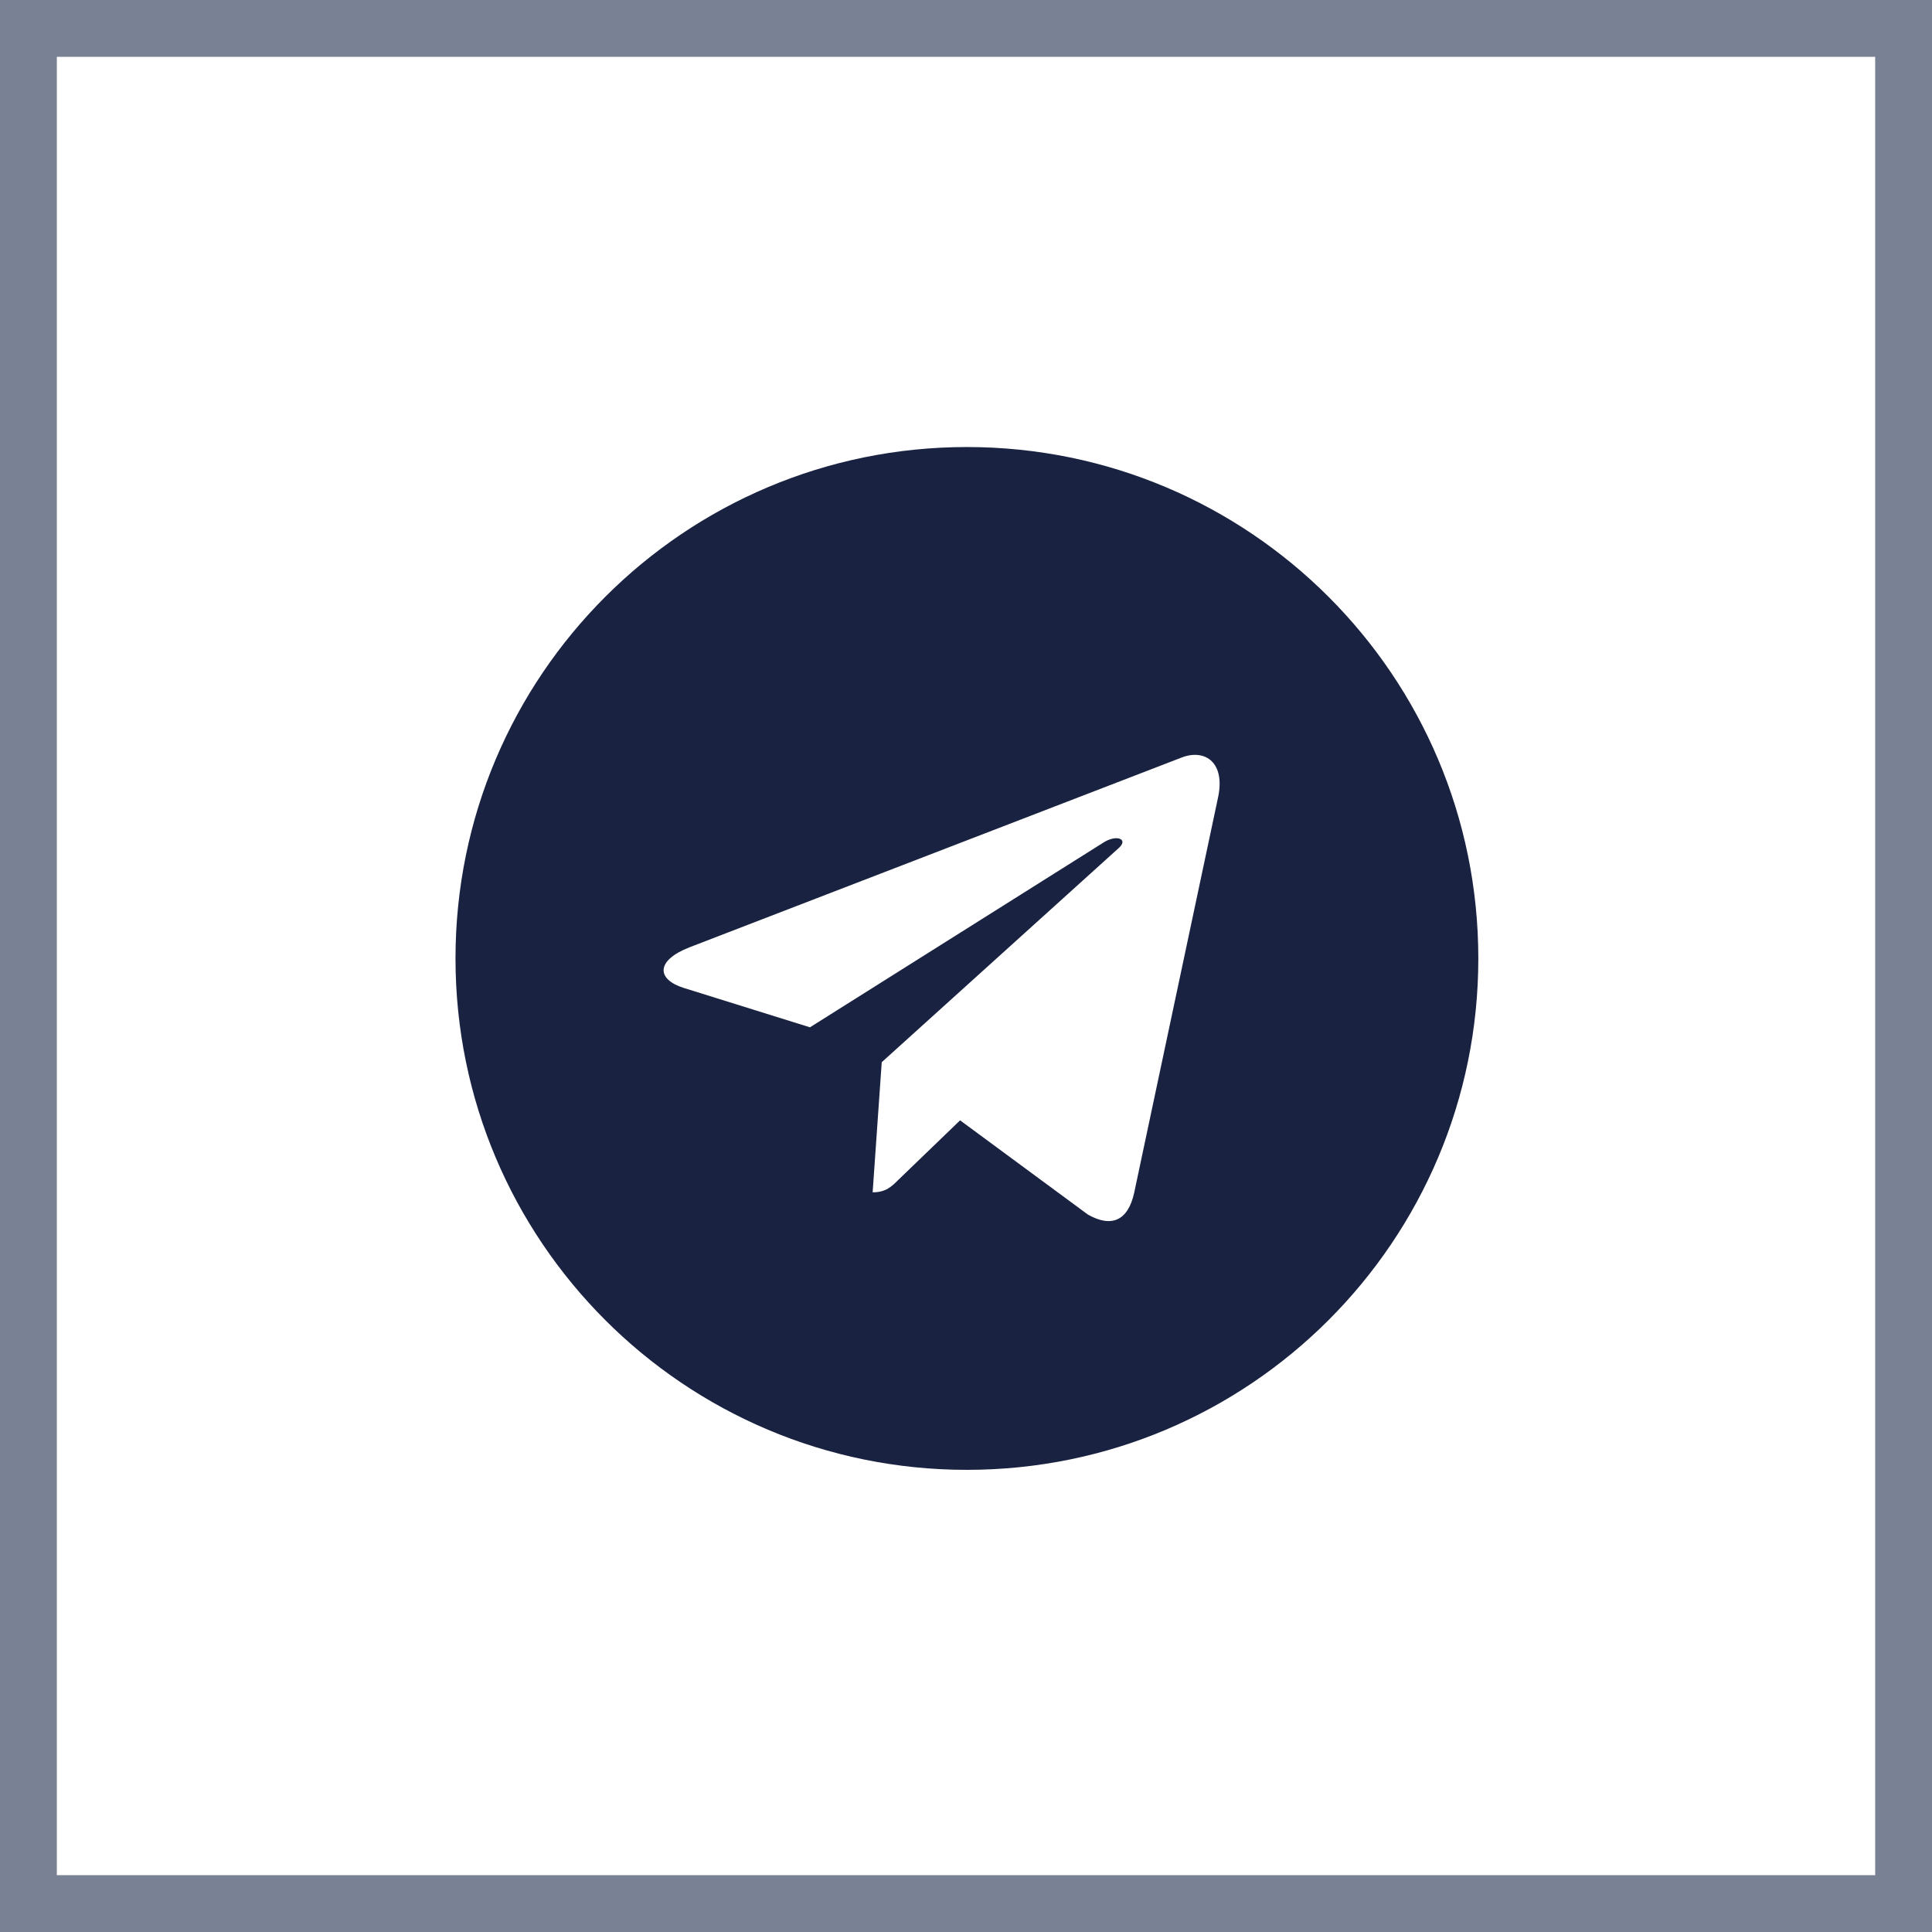
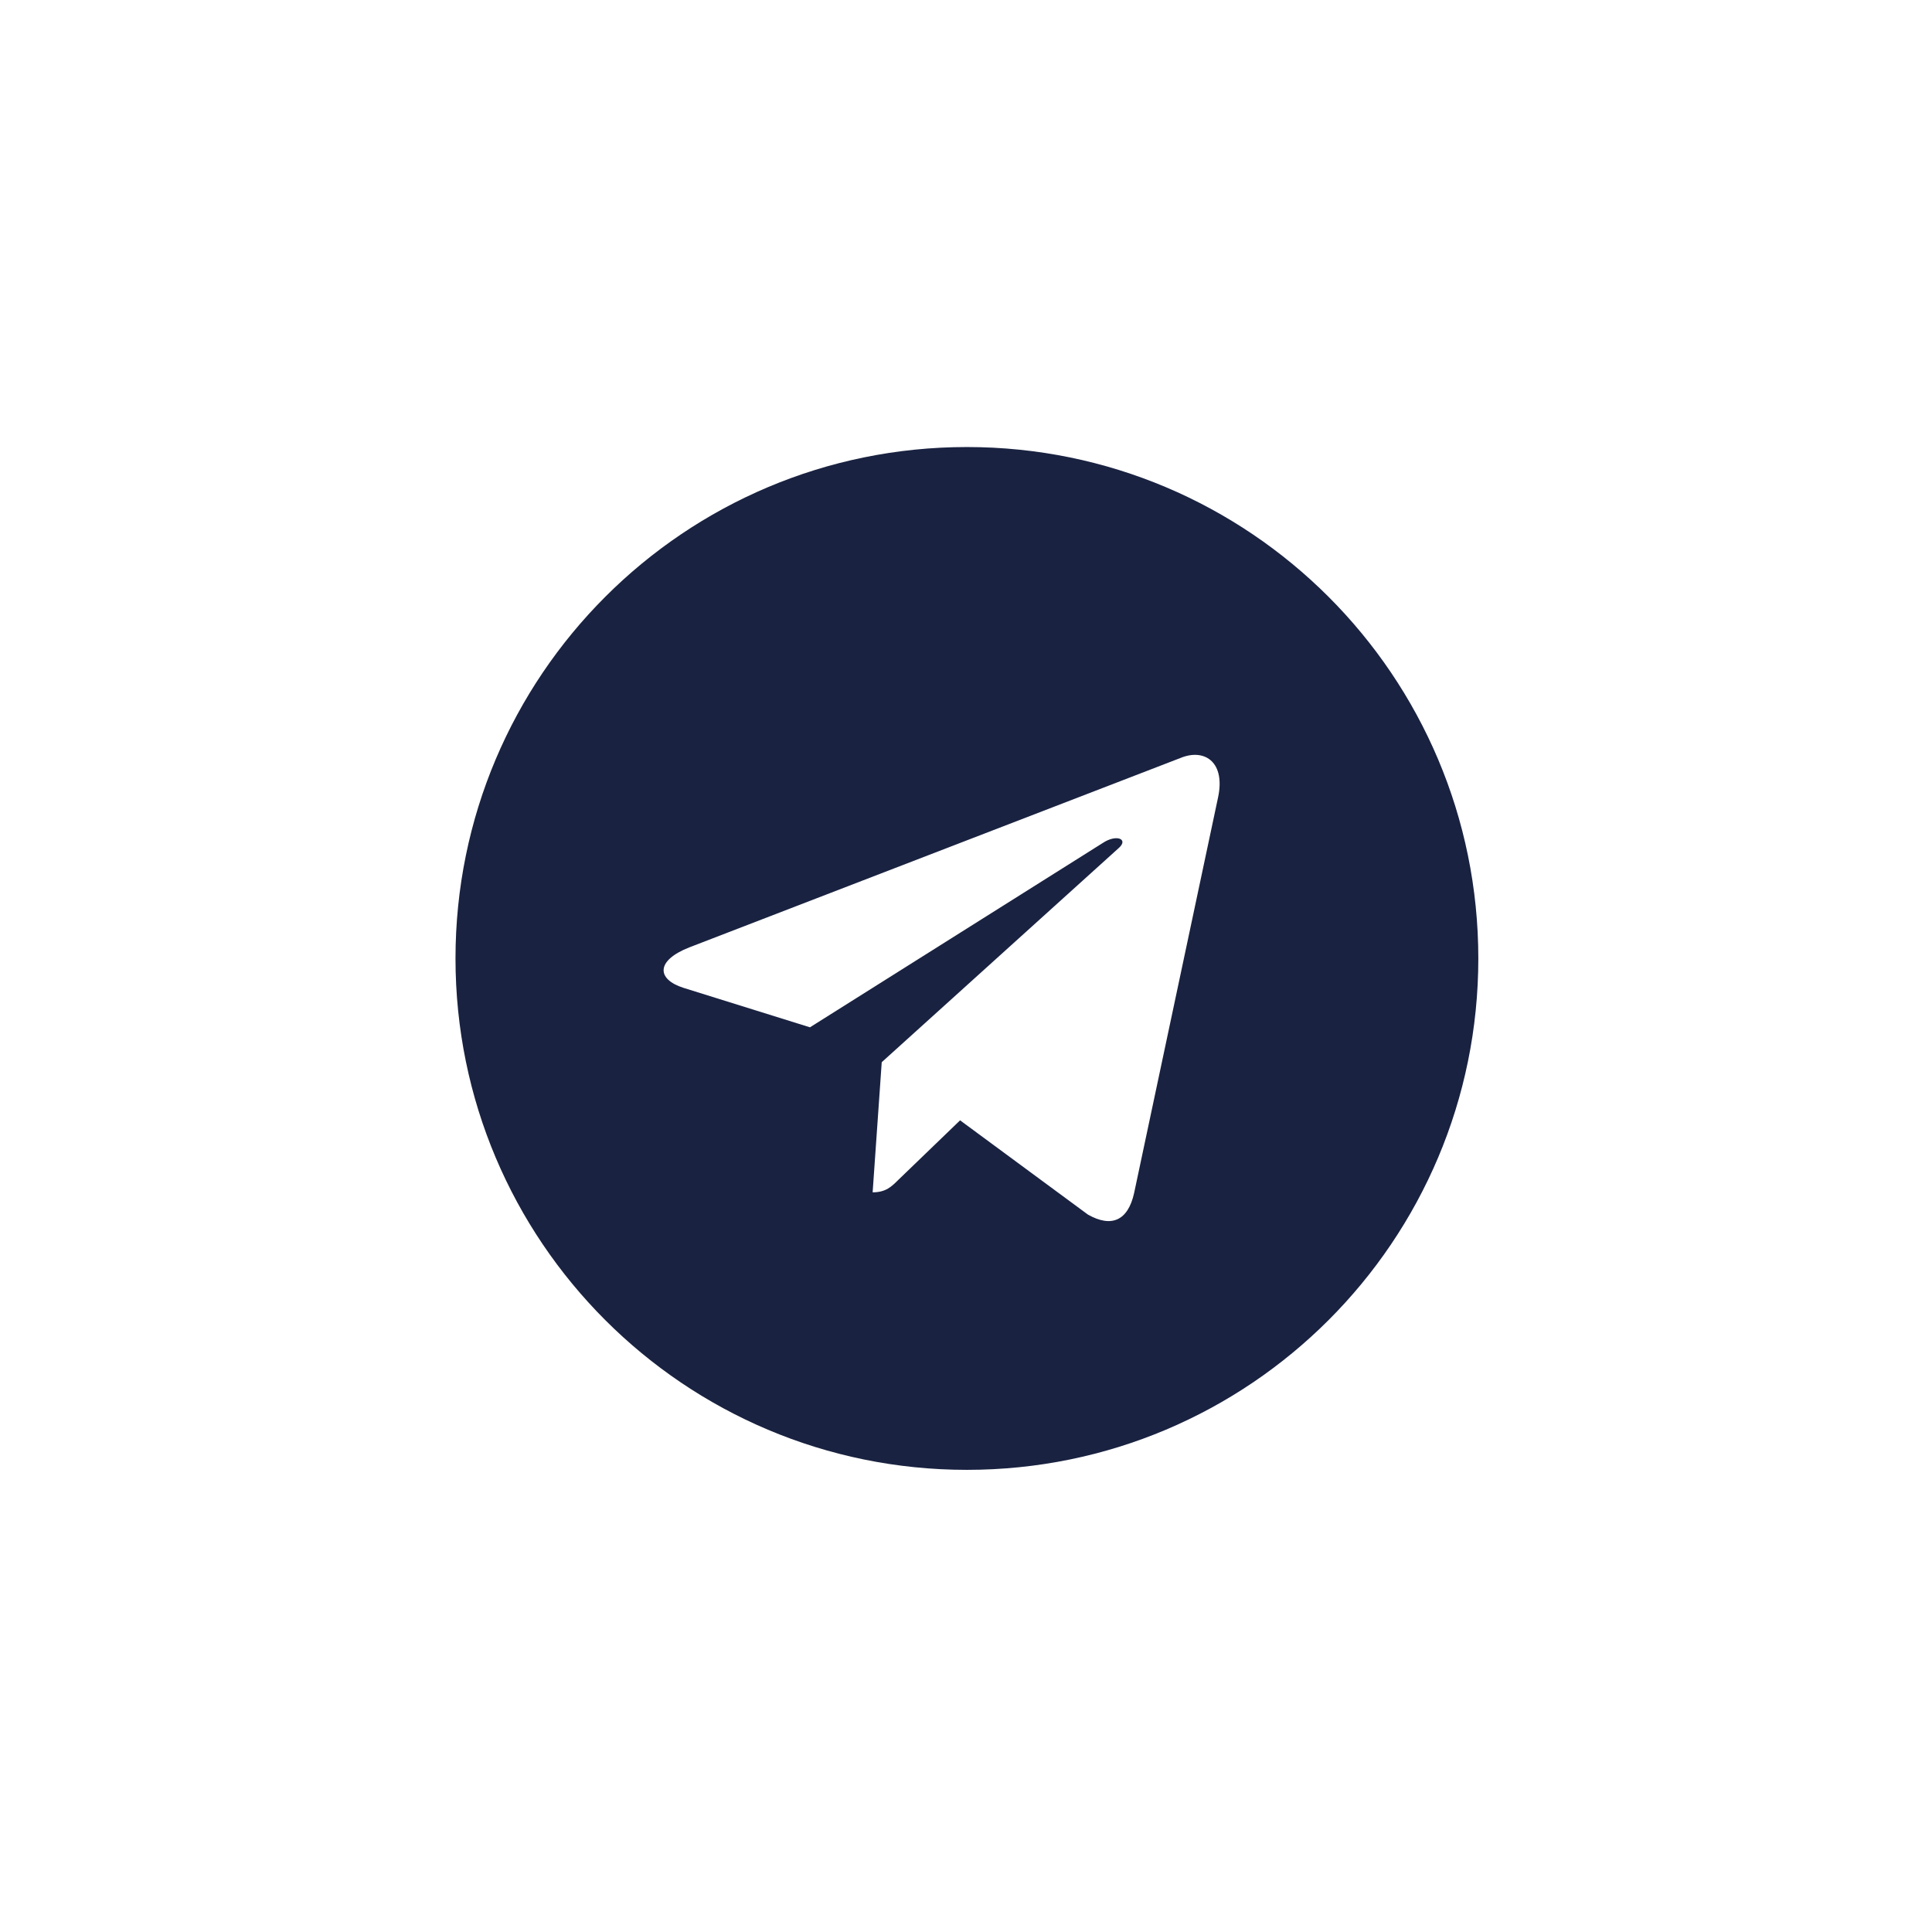
<svg xmlns="http://www.w3.org/2000/svg" width="34" height="34" viewBox="0 0 34 34" fill="none">
-   <rect x="0.5" y="0.5" width="33" height="33" stroke="#798194" />
  <path d="M17.016 7.867C12.044 7.867 8.016 11.896 8.016 16.867C8.016 21.839 12.044 25.867 17.016 25.867C21.988 25.867 26.016 21.839 26.016 16.867C26.016 11.896 21.987 7.867 17.016 7.867ZM21.436 14.033L19.959 20.994C19.85 21.487 19.556 21.607 19.146 21.375L16.896 19.716L15.811 20.762C15.691 20.881 15.59 20.983 15.357 20.983L15.517 18.693L19.687 14.925C19.868 14.766 19.646 14.675 19.407 14.835L14.254 18.079L12.033 17.386C11.55 17.234 11.539 16.903 12.134 16.671L20.811 13.325C21.214 13.18 21.566 13.423 21.436 14.033L21.436 14.033Z" fill="#192240" />
</svg>